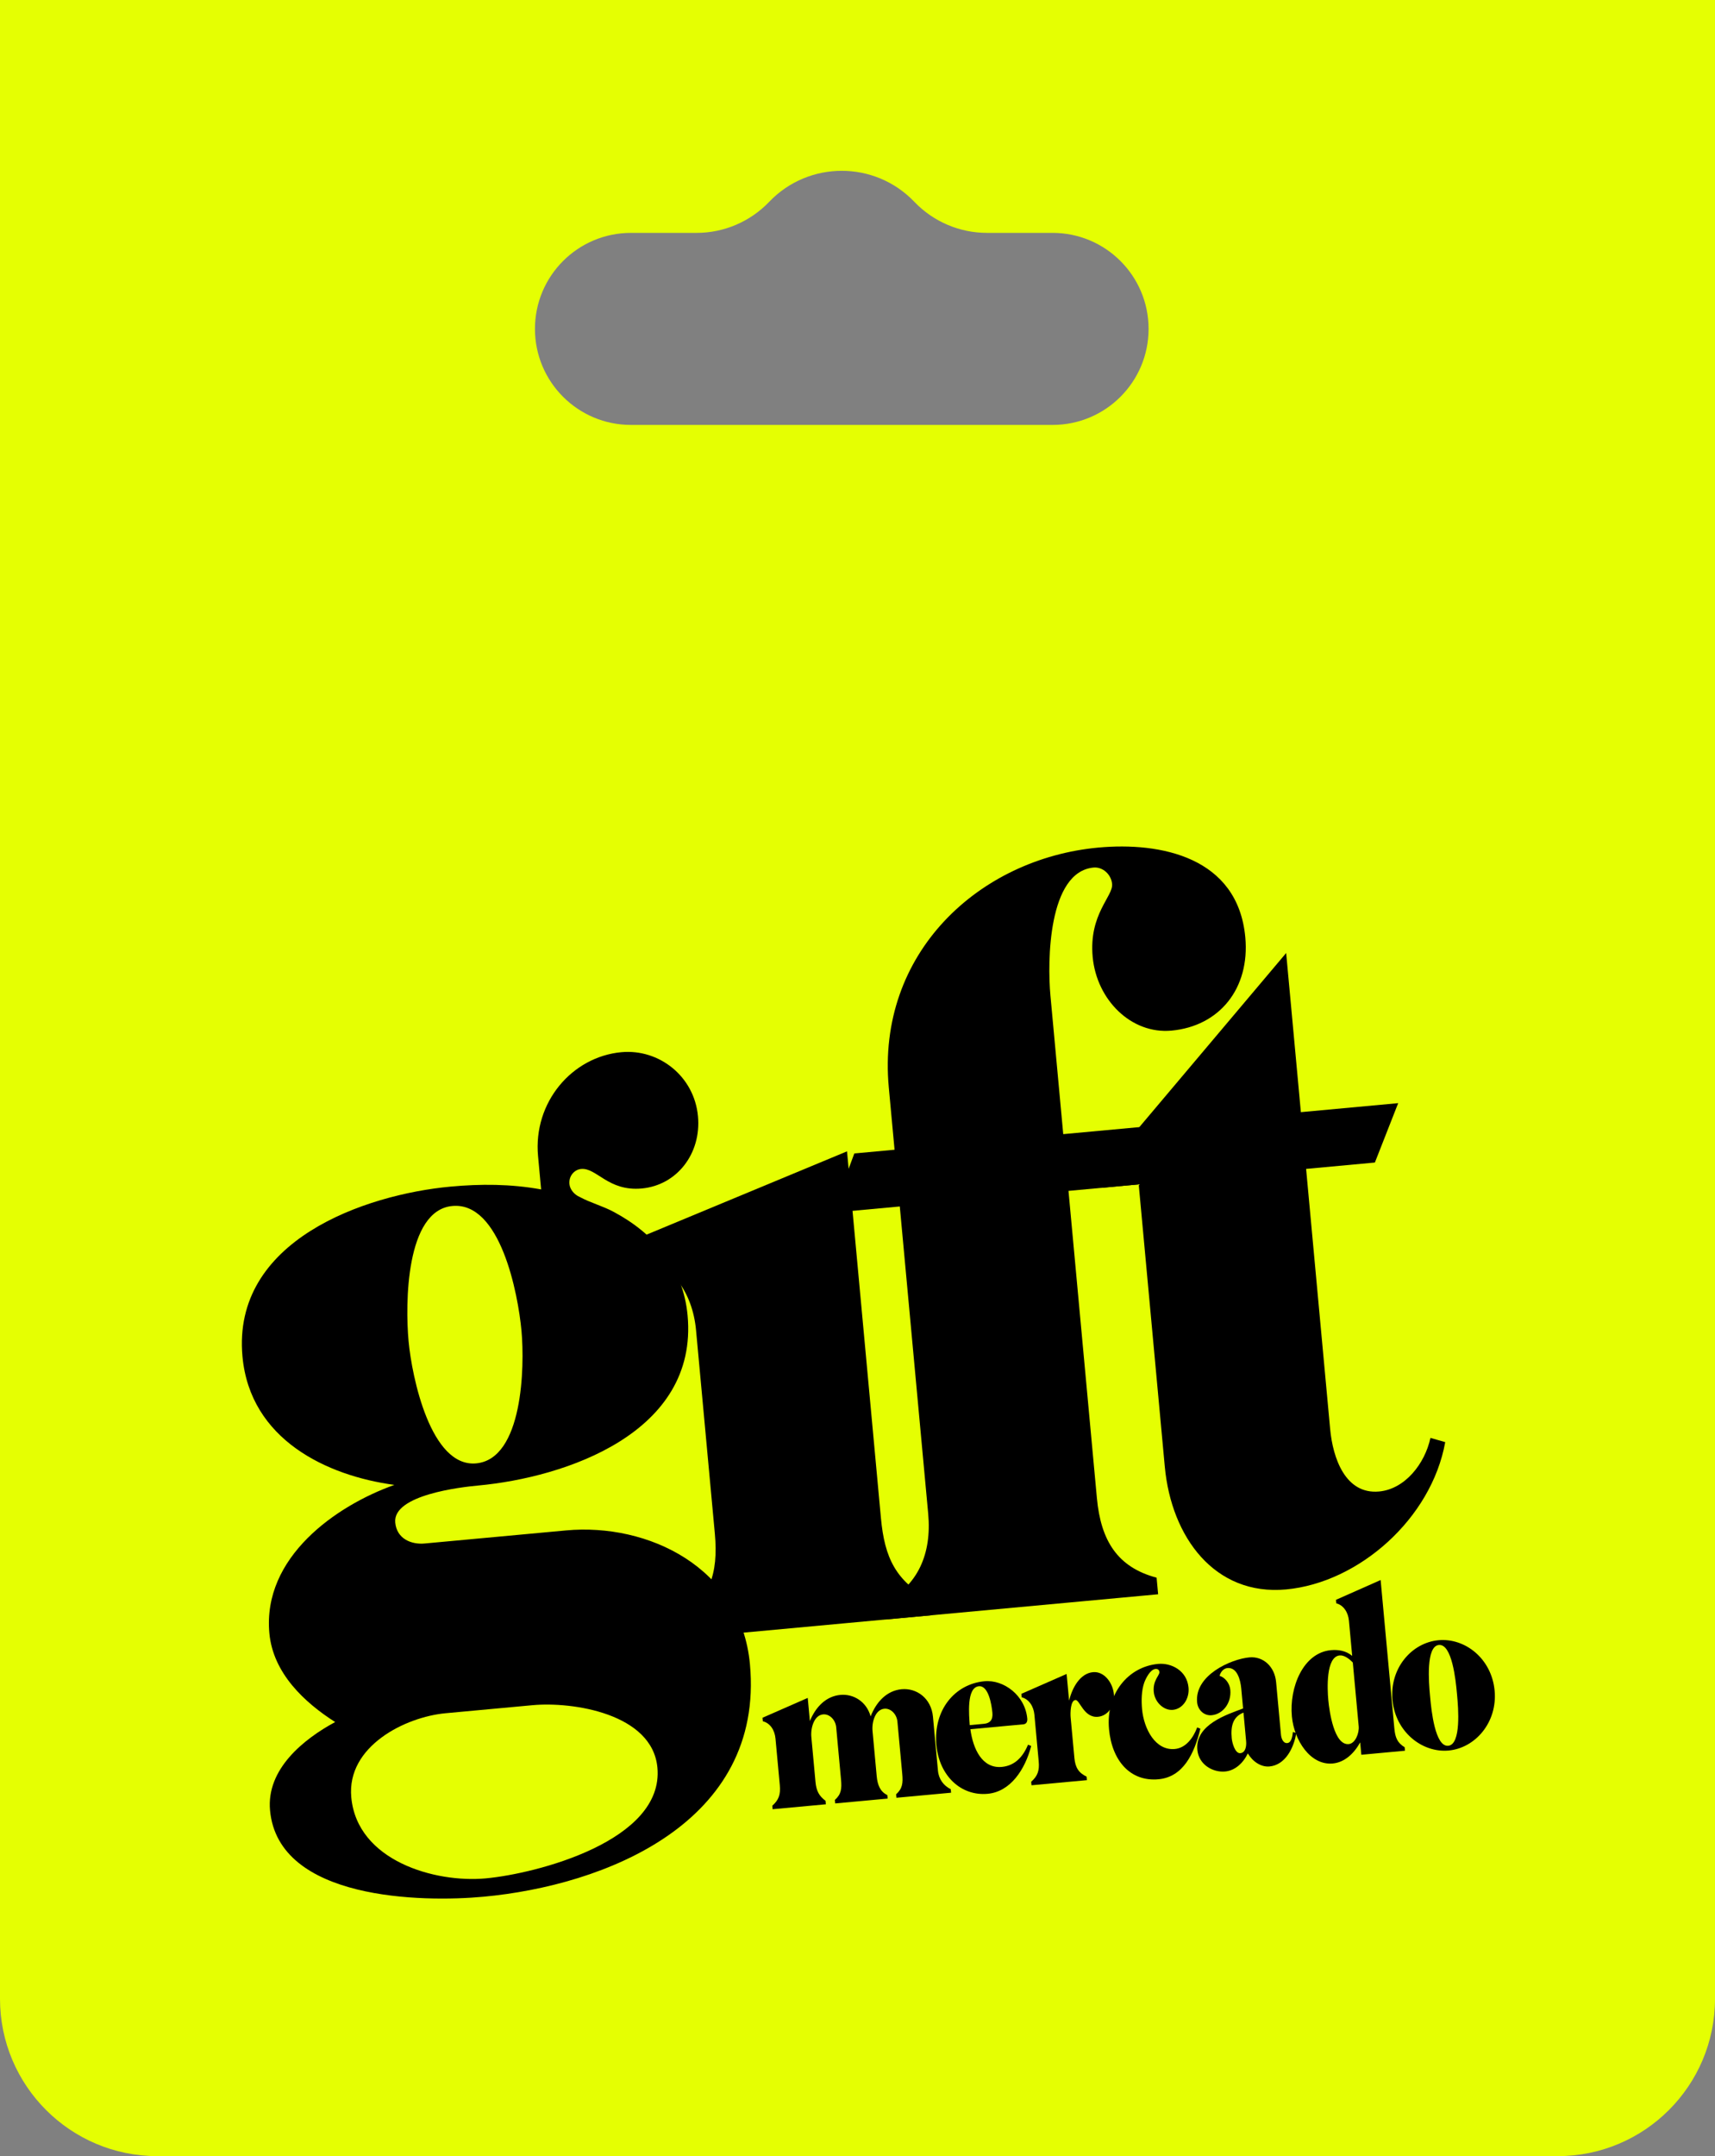
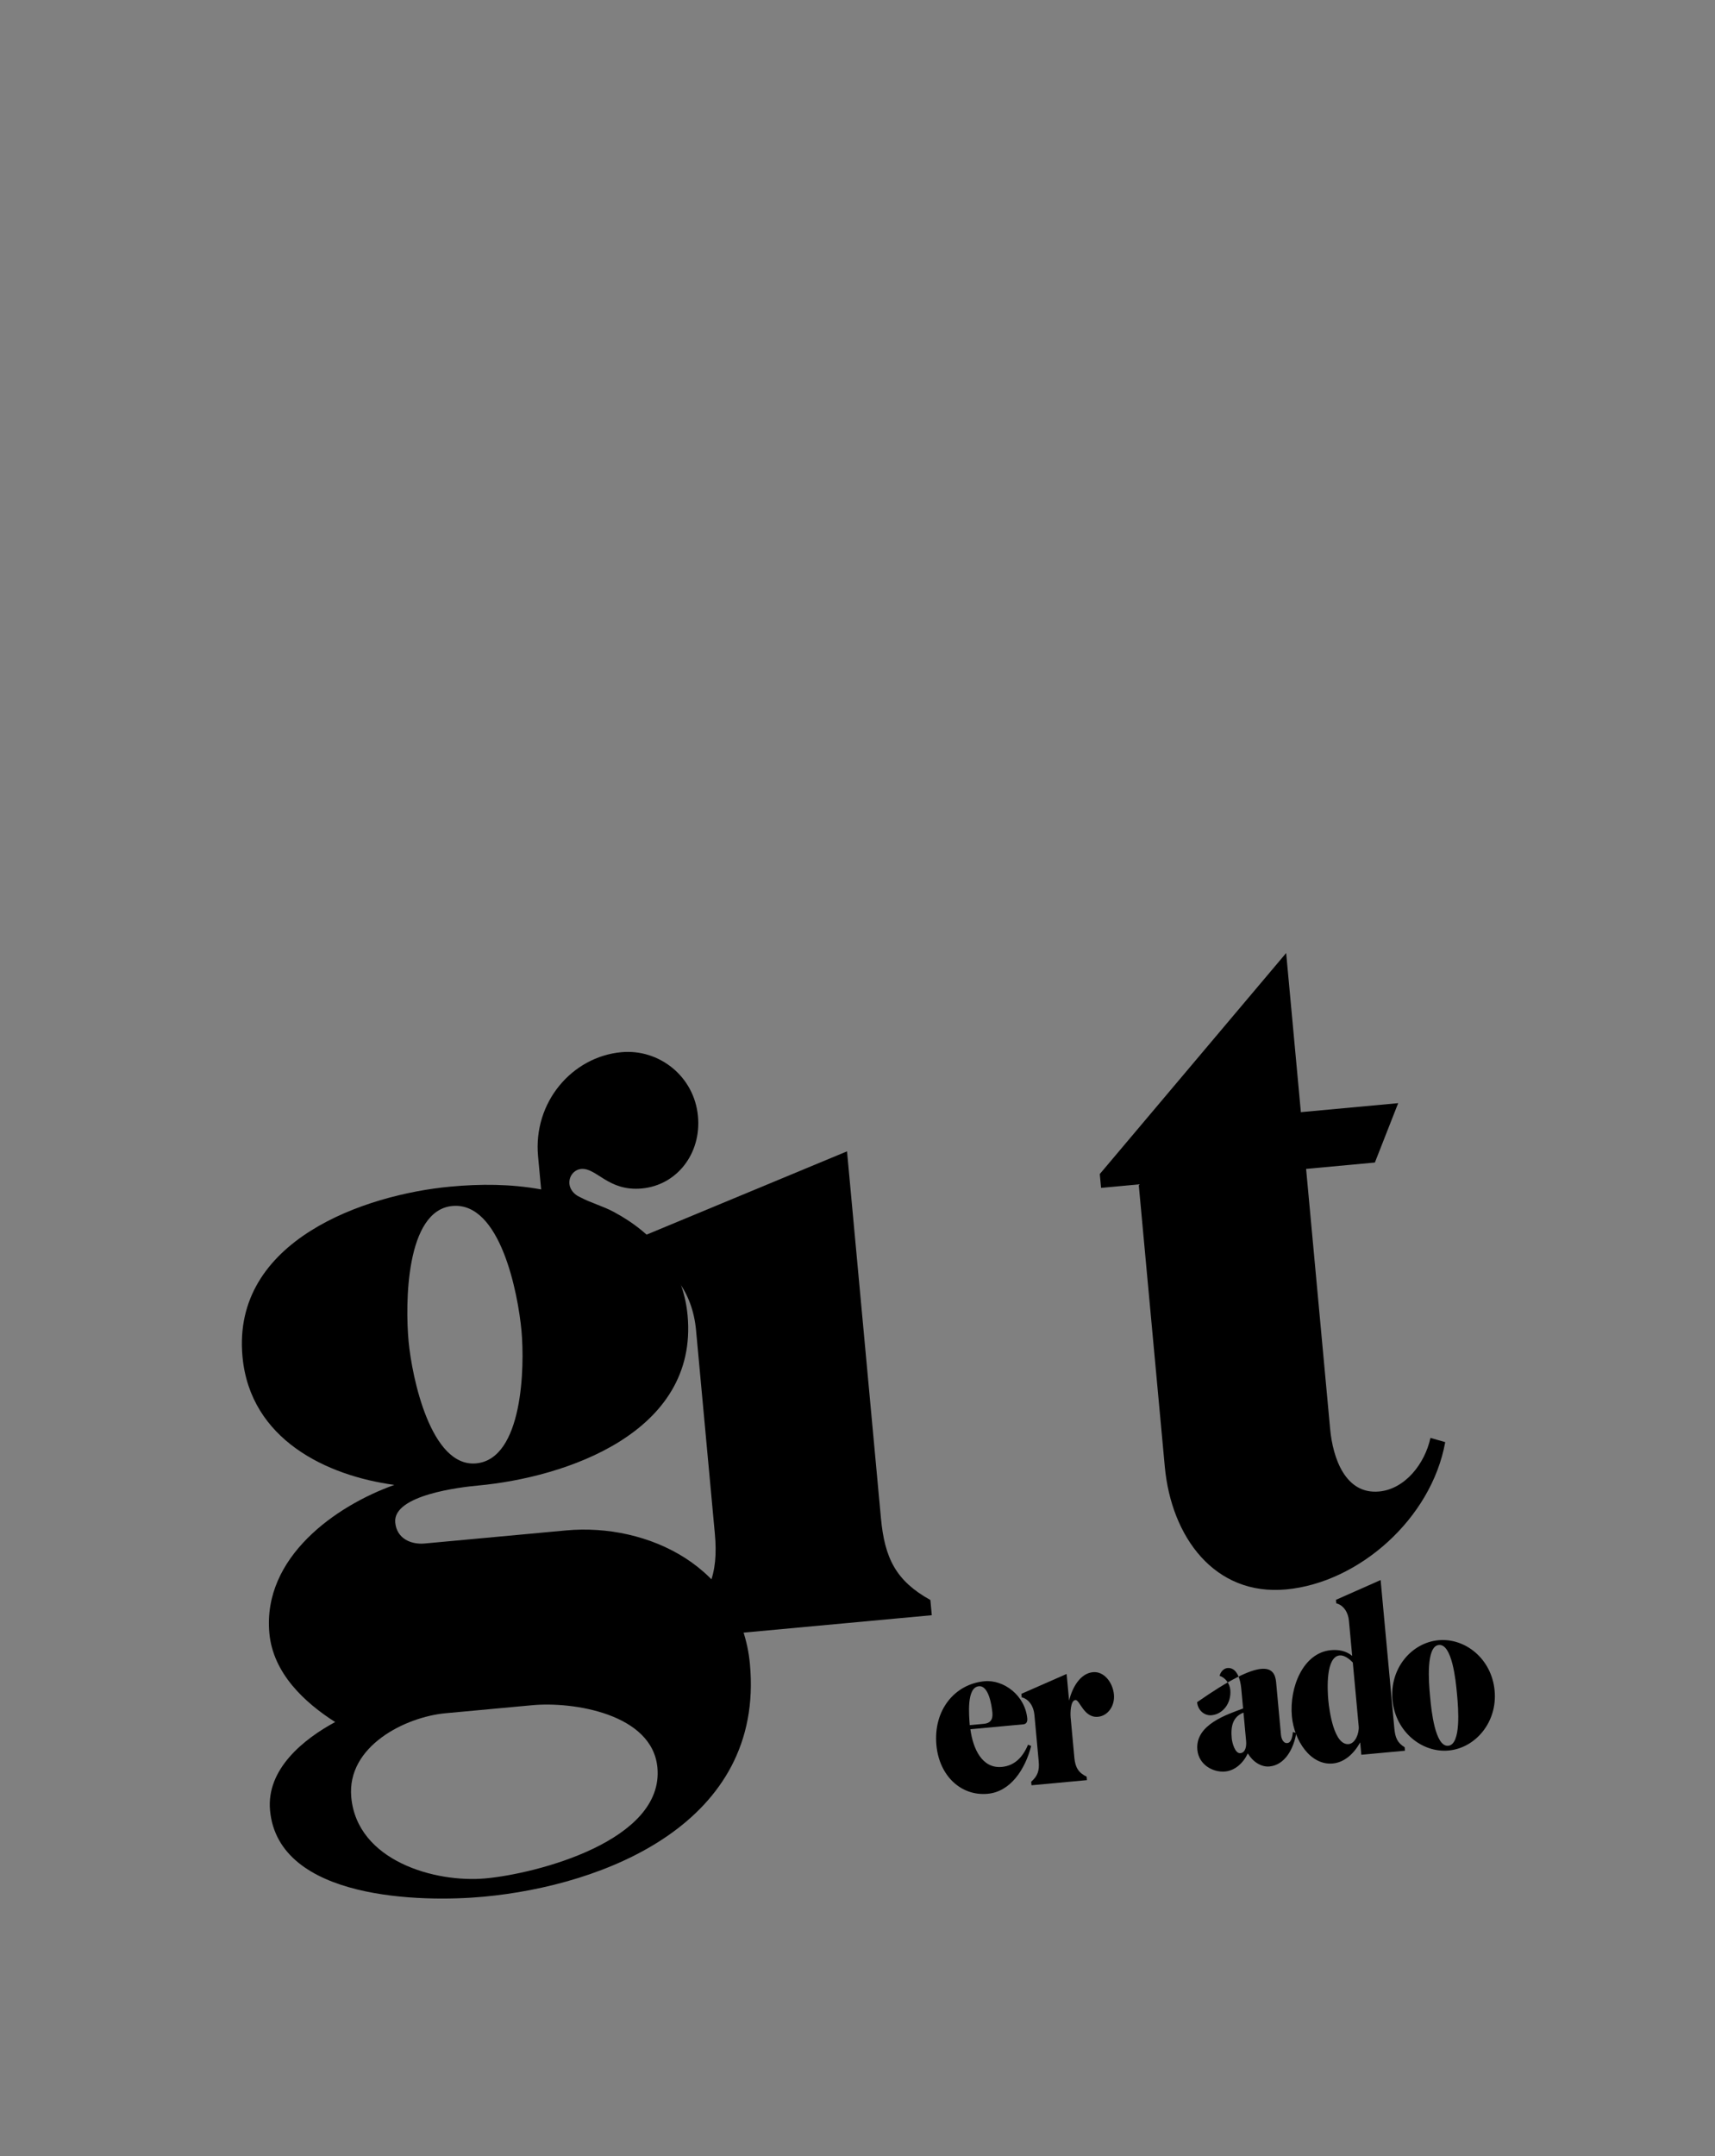
<svg xmlns="http://www.w3.org/2000/svg" width="109" height="137" viewBox="0 0 109 137" fill="none">
  <rect x="0" y="0" width="109" height="137" fill="#808080" stroke="none" />
-   <path fill-rule="evenodd" clip-rule="evenodd" d="M109 0H0V127C0 132.523 4.477 137 10 137H99C104.523 137 109 132.523 109 127V0ZM40.102 14.797C36.732 14.797 34 17.529 34 20.898C34 24.268 36.732 27 40.102 27H66.898C70.268 27 73 24.268 73 20.898C73 17.529 70.268 14.797 66.898 14.797H62.728C60.986 14.797 59.319 14.085 58.114 12.825C55.6 10.196 51.4 10.196 48.886 12.825C47.681 14.085 46.014 14.797 44.272 14.797H40.102Z" fill="#E5FF02" />
  <path d="M25.12 96.739C25.218 97.794 26.166 98.15 26.991 98.073L35.98 97.242C41.176 96.762 47.094 99.584 47.663 105.739C48.598 115.85 38.4 119.808 30.73 120.517C26.853 120.876 17.691 120.748 17.163 115.033C16.919 112.395 19.321 110.488 21.302 109.418C19.357 108.179 17.356 106.324 17.12 103.775C16.673 98.939 21.361 95.668 25.066 94.35C20.77 93.771 15.899 91.473 15.411 86.197C14.728 78.812 23.193 75.901 28.637 75.397C30.534 75.222 32.447 75.222 34.393 75.575L34.197 73.464C33.88 70.035 36.358 67.146 39.492 66.856C41.884 66.635 44.125 68.379 44.361 70.928C44.58 73.302 43.019 75.309 40.792 75.515C38.648 75.713 37.924 74.184 36.934 74.275C36.522 74.314 36.142 74.703 36.191 75.231C36.223 75.582 36.503 75.911 36.849 76.057C37.55 76.435 38.317 76.63 39.017 77.009C41.555 78.371 43.416 80.504 43.701 83.581C44.392 91.055 35.919 93.878 30.393 94.389C29.321 94.488 24.958 94.98 25.12 96.739ZM33.144 84.558C32.924 82.184 31.802 76.346 28.751 76.628C25.781 76.903 25.749 82.847 25.968 85.221C26.18 87.507 27.376 93.249 30.263 92.982C33.232 92.708 33.355 86.844 33.144 84.558ZM30.871 119.352C34.088 119.054 42.214 116.973 41.783 112.313C41.465 108.883 36.403 108.11 33.846 108.347L28.32 108.858C25.764 109.094 22.026 110.947 22.326 114.2C22.7 118.245 27.655 119.649 30.871 119.352Z" fill="black" />
  <path d="M59.132 101.663L59.222 102.63L43.221 104.11L43.132 103.143C45.064 101.545 45.676 100.07 45.432 97.432L44.237 84.507C44.017 82.133 42.676 80.218 40.466 79.713L40.377 78.746L53.834 73.156L55.989 96.456C56.225 99.006 56.94 100.447 59.132 101.663Z" fill="black" />
-   <path d="M54.298 73.29L56.855 73.054L56.489 69.097C55.7 60.569 62.215 54.557 69.802 53.855C73.761 53.489 78.675 54.454 79.147 59.553C79.447 62.807 77.506 65.203 74.455 65.485C71.898 65.722 69.699 63.531 69.447 60.805C69.195 58.079 70.755 56.96 70.682 56.168C70.625 55.553 70.081 55.071 69.504 55.124C66.617 55.392 66.56 61.072 66.763 63.27L67.576 72.063L75.082 71.369L73.683 75.134L67.91 75.668L69.715 95.187C69.967 97.912 71.037 99.587 73.51 100.245L73.607 101.3L56.287 102.902L56.19 101.847C58.335 100.761 59.229 98.728 58.993 96.178L57.188 76.659L52.899 77.055L54.298 73.29Z" fill="black" />
  <path d="M81.74 100.992C77.204 101.411 74.446 97.676 74.031 93.191L72.373 75.255L69.981 75.476L69.899 74.597L81.744 60.555L82.679 70.666L88.864 70.094L87.383 73.867L83.012 74.271L84.54 90.801C84.711 92.647 85.508 94.968 87.653 94.769C89.302 94.617 90.566 92.993 90.914 91.364L91.854 91.632C90.974 96.502 86.358 100.564 81.74 100.992Z" fill="black" />
-   <path d="M52.469 114.422L52.49 114.644L49.104 114.957L49.084 114.735C49.49 114.373 49.618 114.036 49.562 113.432L49.288 110.471C49.238 109.928 48.951 109.487 48.482 109.368L48.462 109.146L51.337 107.885L51.473 109.355C51.846 108.447 52.506 107.777 53.413 107.693C54.233 107.617 55.071 108.108 55.335 109.059C55.705 108.111 56.38 107.419 57.304 107.333C58.264 107.244 59.188 107.911 59.296 109.079L59.613 112.502C59.665 113.066 59.983 113.463 60.426 113.686L60.447 113.908L56.974 114.229L56.954 114.008C57.36 113.645 57.398 113.296 57.344 112.712L57.037 109.389C56.994 108.926 56.624 108.534 56.205 108.572C55.629 108.626 55.403 109.418 55.455 109.982L55.721 112.862C55.772 113.406 55.935 113.838 56.395 114.059L56.416 114.281L53.083 114.589L53.062 114.367C53.469 114.005 53.507 113.656 53.453 113.072L53.146 109.749C53.103 109.286 52.732 108.893 52.313 108.932C51.738 108.985 51.514 109.798 51.566 110.362L51.83 113.222C51.882 113.786 52.054 114.115 52.469 114.422Z" fill="black" />
  <path d="M65.338 110.856L65.539 110.939C65.15 112.437 64.224 113.843 62.775 113.977C61.083 114.134 59.696 112.84 59.515 110.886C59.309 108.651 60.687 107 62.572 106.826C63.793 106.713 65.154 107.725 65.29 109.195C65.31 109.416 65.217 109.547 65.042 109.563L61.674 109.874C61.842 111.118 62.417 112.385 63.673 112.269C64.476 112.195 65.007 111.658 65.338 110.856ZM62.214 107.143C61.411 107.218 61.594 109.008 61.633 109.614L62.54 109.53C62.924 109.495 63.115 109.274 63.074 108.831C63.025 108.307 62.825 107.087 62.214 107.143Z" fill="black" />
  <path d="M67.948 108.055C68.153 107.224 68.65 106.325 69.47 106.249C70.168 106.184 70.728 106.904 70.798 107.67C70.865 108.395 70.413 109.026 69.785 109.084C68.878 109.168 68.628 107.992 68.349 108.018C68.035 108.047 68.02 108.841 68.046 109.123L68.285 111.7C68.343 112.325 68.566 112.649 69.063 112.888L69.084 113.109L65.559 113.435L65.538 113.214C65.945 112.851 66.072 112.514 66.016 111.91L65.743 108.95C65.694 108.426 65.405 107.965 64.937 107.846L64.916 107.625L67.791 106.363L67.948 108.055Z" fill="black" />
-   <path d="M73.631 113.054C71.834 113.221 70.67 111.866 70.486 109.872C70.277 107.616 71.703 105.9 73.605 105.724C74.442 105.647 75.439 106.144 75.539 107.231C75.604 107.936 75.172 108.586 74.543 108.644C73.968 108.697 73.39 108.161 73.329 107.497C73.261 106.772 73.707 106.446 73.688 106.245C73.673 106.084 73.563 106.033 73.441 106.044C73.109 106.075 72.842 106.607 72.728 106.902C72.546 107.407 72.536 108.058 72.586 108.601C72.701 109.85 73.429 111.245 74.668 111.131C75.366 111.066 75.835 110.434 76.09 109.76L76.291 109.843C75.909 111.422 75.202 112.909 73.631 113.054Z" fill="black" />
-   <path d="M77.513 106.48C77.858 106.59 78.155 106.949 78.194 107.372C78.272 108.218 77.721 108.919 77.006 108.985C76.552 109.027 76.133 108.68 76.084 108.156C75.926 106.444 78.225 105.419 79.411 105.309C80.266 105.23 81.012 105.872 81.105 106.879L81.414 110.222C81.437 110.464 81.554 110.778 81.815 110.754C82.095 110.728 82.143 110.297 82.173 110.051L82.39 110.112C82.219 111.123 81.663 112.149 80.686 112.24C80.145 112.29 79.619 111.932 79.307 111.412C79.012 112.029 78.493 112.503 77.864 112.561C77.114 112.631 76.189 112.148 76.1 111.181C75.951 109.57 78.022 108.931 79.007 108.556L78.89 107.287C78.838 106.723 78.624 105.931 78.013 105.987C77.769 106.01 77.578 106.23 77.513 106.48ZM79.199 110.63L79.032 108.818C78.352 109.084 78.214 109.685 78.285 110.451C78.313 110.753 78.499 111.426 78.83 111.396C79.162 111.365 79.229 110.953 79.199 110.63Z" fill="black" />
+   <path d="M77.513 106.48C77.858 106.59 78.155 106.949 78.194 107.372C78.272 108.218 77.721 108.919 77.006 108.985C76.552 109.027 76.133 108.68 76.084 108.156C80.266 105.23 81.012 105.872 81.105 106.879L81.414 110.222C81.437 110.464 81.554 110.778 81.815 110.754C82.095 110.728 82.143 110.297 82.173 110.051L82.39 110.112C82.219 111.123 81.663 112.149 80.686 112.24C80.145 112.29 79.619 111.932 79.307 111.412C79.012 112.029 78.493 112.503 77.864 112.561C77.114 112.631 76.189 112.148 76.1 111.181C75.951 109.57 78.022 108.931 79.007 108.556L78.89 107.287C78.838 106.723 78.624 105.931 78.013 105.987C77.769 106.01 77.578 106.23 77.513 106.48ZM79.199 110.63L79.032 108.818C78.352 109.084 78.214 109.685 78.285 110.451C78.313 110.753 78.499 111.426 78.83 111.396C79.162 111.365 79.229 110.953 79.199 110.63Z" fill="black" />
  <path d="M86.449 110.711C86.057 111.418 85.458 111.981 84.708 112.051C83.277 112.183 82.248 110.572 82.108 109.061C81.937 107.209 82.825 105.014 84.588 104.851C85.059 104.807 85.541 104.885 85.941 105.213L85.734 102.978C85.686 102.454 85.397 101.993 84.928 101.874L84.908 101.653L87.748 100.395L88.62 109.82C88.674 110.404 88.81 110.737 89.276 111.019L89.296 111.24L86.522 111.497L86.449 110.711ZM84.422 108.015C84.491 108.76 84.795 110.905 85.72 110.819C86.139 110.781 86.395 110.127 86.354 109.684L85.98 105.636C85.766 105.412 85.443 105.158 85.146 105.185C84.256 105.268 84.361 107.35 84.422 108.015Z" fill="black" />
  <path d="M91.424 104.219C93.116 104.062 94.805 105.389 94.993 107.423C95.18 109.437 93.764 111.071 92.072 111.227C90.379 111.384 88.688 110.037 88.502 108.023C88.314 105.989 89.731 104.375 91.424 104.219ZM92.61 107.725L92.595 107.563C92.523 106.778 92.289 104.443 91.451 104.521C90.614 104.598 90.812 106.936 90.885 107.722L90.9 107.883C90.971 108.648 91.206 111.003 92.044 110.925C92.881 110.848 92.681 108.49 92.61 107.725Z" fill="black" />
</svg>